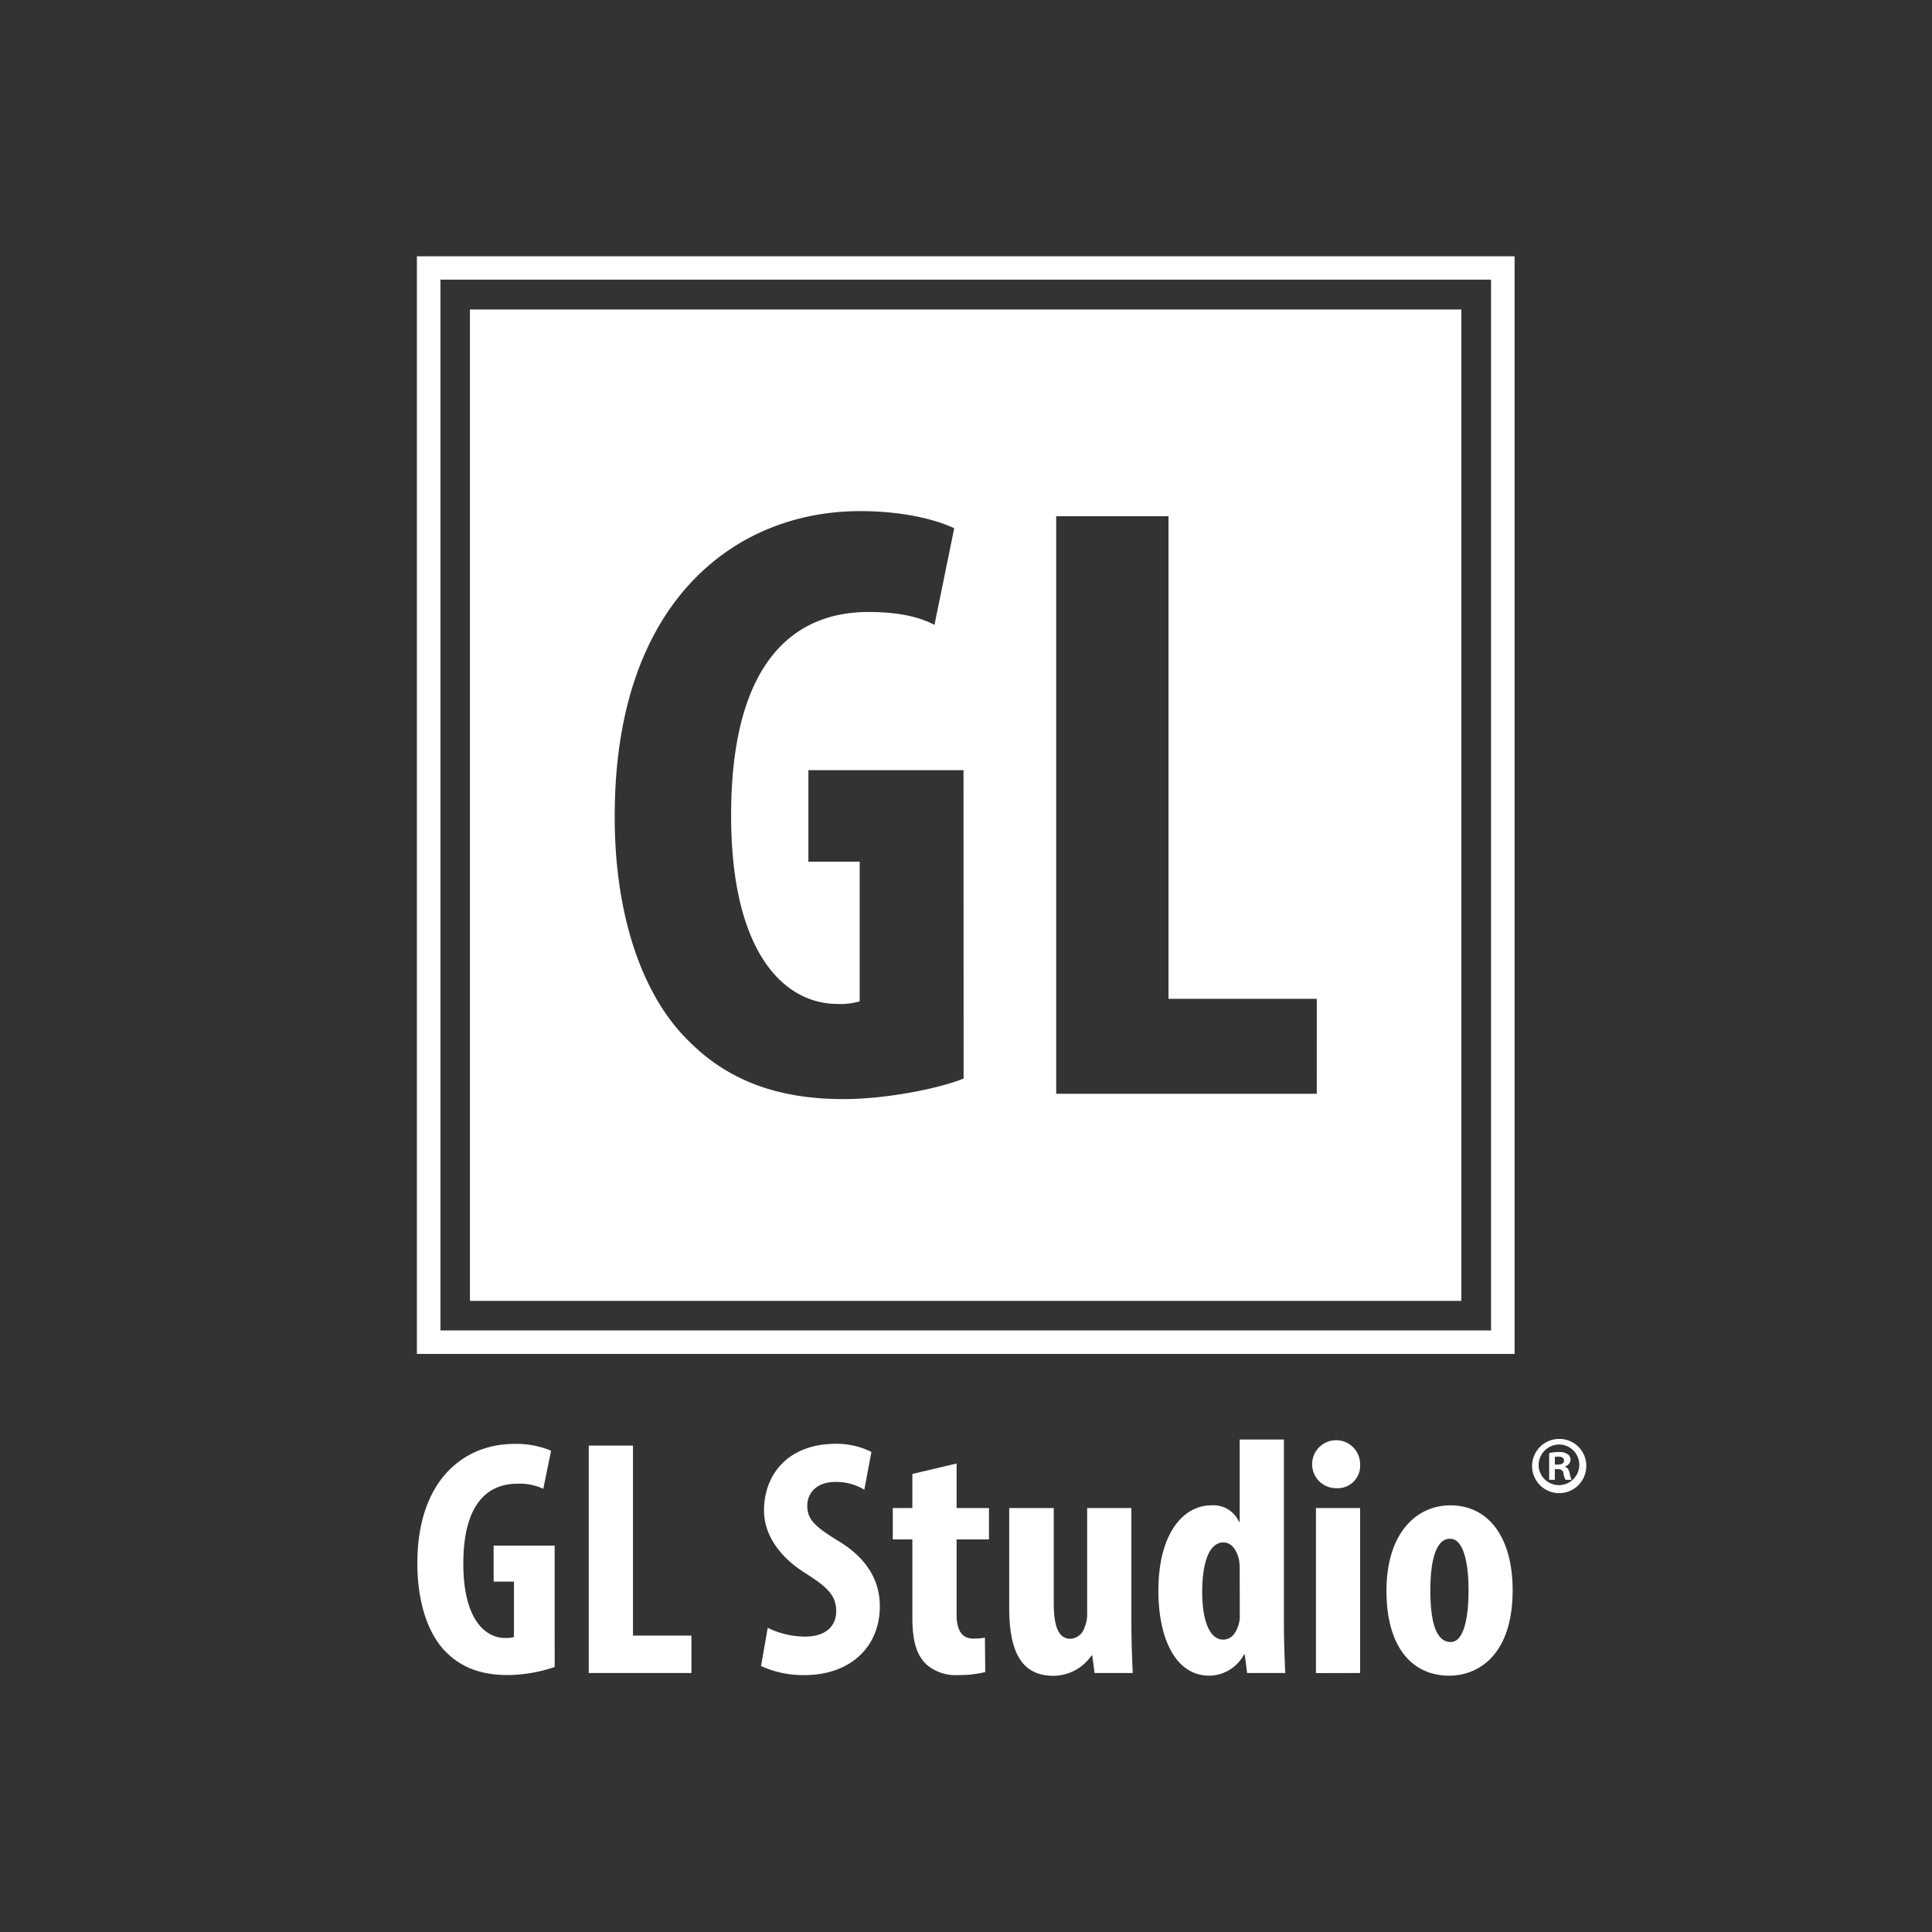
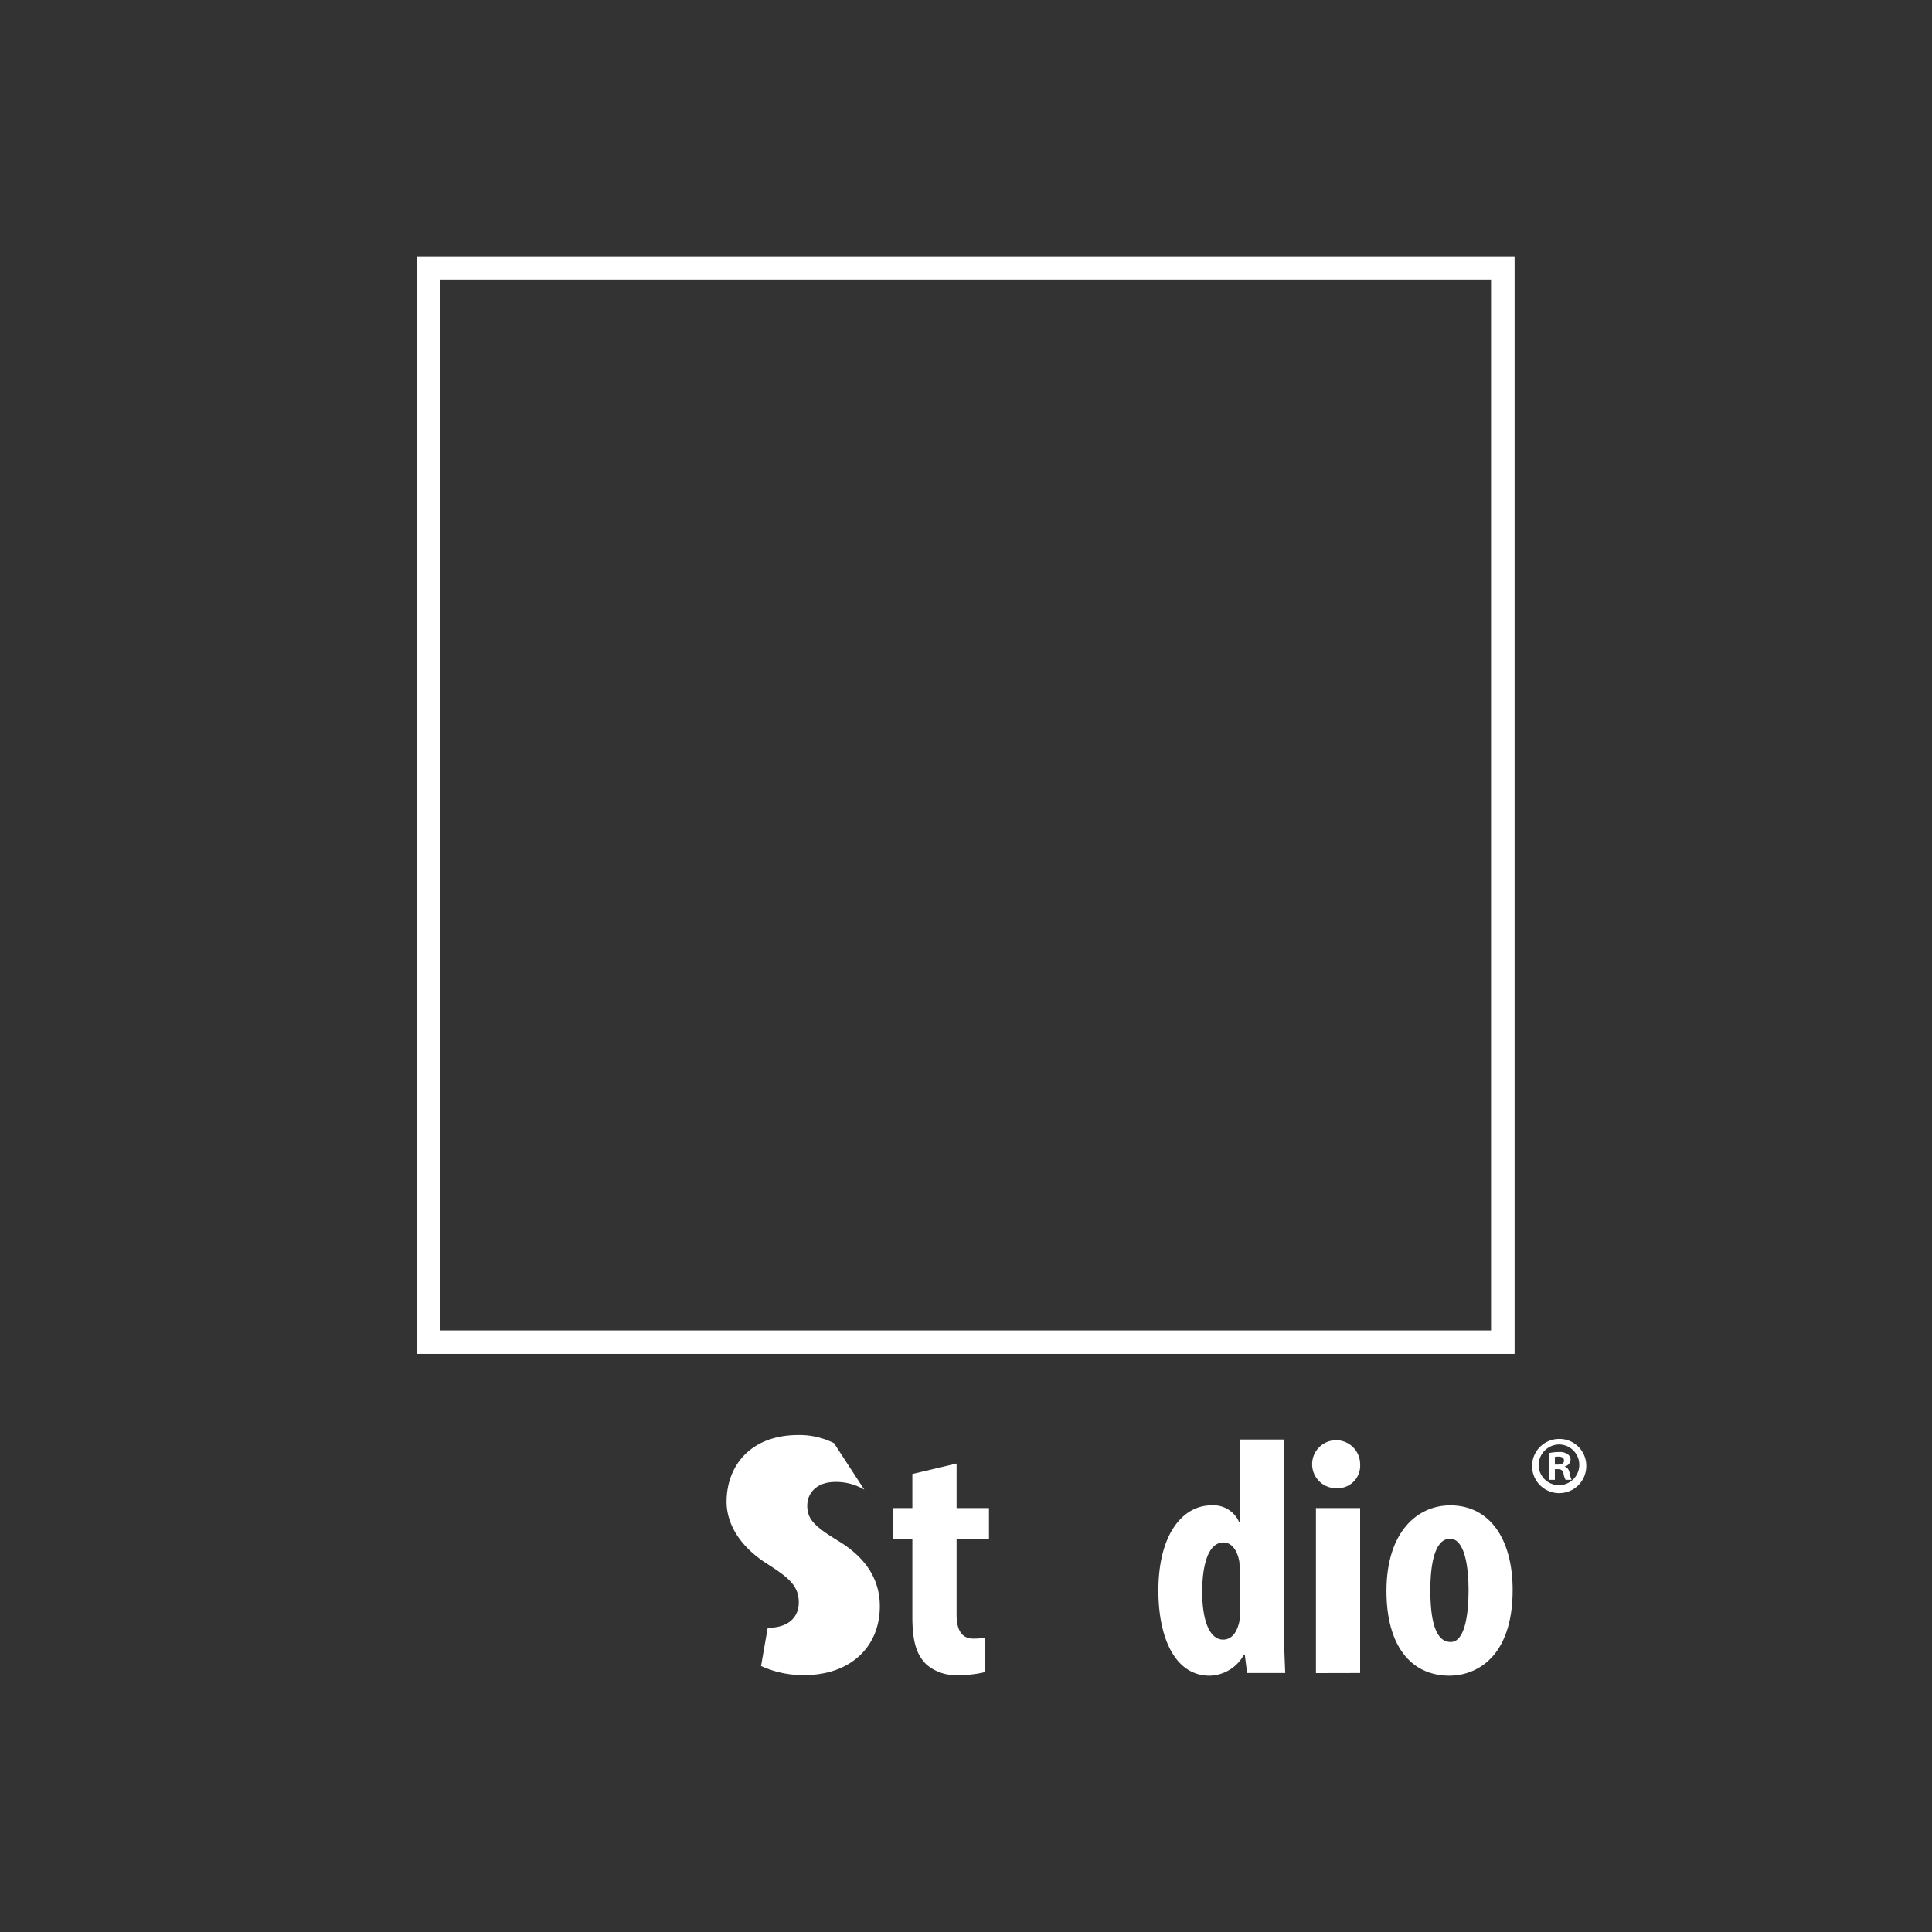
<svg xmlns="http://www.w3.org/2000/svg" id="Layer_1" data-name="Layer 1" viewBox="0 0 380 380">
  <rect x="0" y="0" width="380" height="380" fill="#333333" stroke="none" />
  <defs>
    <style>.cls-1{fill:#fff;}</style>
  </defs>
  <path class="cls-1" d="M312,288.31a5.33,5.33,0,1,1-5.33-5.29A5.27,5.27,0,0,1,312,288.31Zm-9.37,0a4,4,0,1,0,4-4.2A4.08,4.08,0,0,0,302.63,288.31Zm3.19,2.75H304.7V285.8a8.44,8.44,0,0,1,1.9-.2,2.72,2.72,0,0,1,1.77.44,1.34,1.34,0,0,1,.54,1.12,1.45,1.45,0,0,1-1.12,1.26v.06c.54.17.78.58.95,1.29a4.69,4.69,0,0,0,.38,1.29h-1.19a3.54,3.54,0,0,1-.41-1.29c-.1-.54-.44-.81-1.12-.81h-.58Zm0-3h.57c.68,0,1.23-.21,1.23-.75s-.34-.81-1.12-.81a3.06,3.06,0,0,0-.68.06Z" />
-   <path class="cls-1" d="M287.43,60.87h-195v195h195Zm-97.9,151.26c-4.88,2-15.34,4.05-23.6,4.05-13,0-22.76-3.71-30.34-11.3-9.78-9.44-15-26.3-14.67-45.85.51-41.3,24.11-58.5,48.22-58.5,8.59,0,15,1.69,18.54,3.37l-3.88,19c-3.2-1.68-7.41-2.53-13-2.53-15,0-27,10.29-27,40,0,27.31,10.62,37.09,20.9,37.09a13.33,13.33,0,0,0,4.39-.51V169.48H159v-18h30.51Zm69.46,3H207.74V101.54h22.09v94.91H259Z" />
  <path class="cls-1" d="M82,50.41V266.3H297.9V50.41ZM293.27,261.68H86.63V55H293.27Z" />
-   <path class="cls-1" d="M109.1,327.87a29.22,29.22,0,0,1-9.29,1.59c-5.11,0-9-1.46-12-4.44C84,321.3,82,314.66,82.09,307c.19-16.26,9.49-23,19-23a17.85,17.85,0,0,1,7.3,1.33l-1.53,7.5a11,11,0,0,0-5.11-1c-5.91,0-10.62,4.05-10.62,15.73,0,10.76,4.18,14.61,8.23,14.61a5.35,5.35,0,0,0,1.73-.2V311.08h-4V304h12Z" />
-   <path class="cls-1" d="M115.8,284.33h8.7V321.7H136v7.36H115.8Z" />
-   <path class="cls-1" d="M151,320.17a16.88,16.88,0,0,0,7.36,1.73c4.12,0,6.11-2.13,6.11-5,0-3.25-2-4.84-5.77-7.3-6.11-3.72-8.43-8.43-8.43-12.48,0-7.16,4.78-13.14,14.13-13.14a15.22,15.22,0,0,1,7,1.6L170,293a10.73,10.73,0,0,0-5.71-1.52c-3.72,0-5.51,2.25-5.51,4.64,0,2.66,1.33,4.05,6.17,7,5.91,3.59,8.1,8.1,8.1,12.81,0,8.17-6,13.54-14.8,13.54a19.67,19.67,0,0,1-8.56-1.79Z" />
+   <path class="cls-1" d="M151,320.17c4.12,0,6.11-2.13,6.11-5,0-3.25-2-4.84-5.77-7.3-6.11-3.72-8.43-8.43-8.43-12.48,0-7.16,4.78-13.14,14.13-13.14a15.22,15.22,0,0,1,7,1.6L170,293a10.73,10.73,0,0,0-5.71-1.52c-3.72,0-5.51,2.25-5.51,4.64,0,2.66,1.33,4.05,6.17,7,5.91,3.59,8.1,8.1,8.1,12.81,0,8.17-6,13.54-14.8,13.54a19.67,19.67,0,0,1-8.56-1.79Z" />
  <path class="cls-1" d="M188.15,287.85v8.76h6.37v6.17h-6.37v14.8c0,3.79,1.59,4.71,3.31,4.71a12.14,12.14,0,0,0,2.26-.19l.07,6.77a20.67,20.67,0,0,1-5.31.59,8.72,8.72,0,0,1-6.24-2.06c-1.79-1.72-2.79-4.18-2.79-9.29V302.78H175.6v-6.17h3.85v-6.7Z" />
-   <path class="cls-1" d="M222.53,319.18c0,3.45.13,6.83.26,9.88h-7.5l-.46-3.45h-.14a9.15,9.15,0,0,1-7.5,4c-6.17,0-8.69-4.57-8.69-13.34V296.61h8.76v18.72c0,4.24.8,7,3.25,7a3.08,3.08,0,0,0,2.79-2.19,6.48,6.48,0,0,0,.53-2.78V296.61h8.7Z" />
  <path class="cls-1" d="M252.53,283.14v36.3c0,3.12.13,6.64.26,9.62h-7.5l-.46-3.65h-.14a7.89,7.89,0,0,1-6.77,4.18c-6.9,0-10.08-7.63-10.08-16.72,0-11.28,4.91-16.79,10.42-16.79a5.51,5.51,0,0,1,5.44,3.25h.13V283.14Zm-8.7,25.95a18.44,18.44,0,0,0-.07-1.93c-.33-2-1.39-3.78-3.12-3.78-3,0-4.18,4.45-4.18,9.69,0,6.17,1.66,9.42,4.12,9.42,1.06,0,2.32-.59,3-2.85a5.48,5.48,0,0,0,.27-2Z" />
  <path class="cls-1" d="M267.52,288a4.42,4.42,0,0,1-4.57,4.71,4.72,4.72,0,1,1,4.57-4.71Zm-8.69,41.08V296.61h8.69v32.45Z" />
  <path class="cls-1" d="M297.52,312.74c0,13.54-7.5,16.85-12.41,16.85-7.76,0-12.41-6.1-12.41-16.65,0-11.69,6.11-16.86,12.55-16.86C292.88,296.08,297.52,302.52,297.52,312.74Zm-16.19,0c0,5.57.86,10.22,4,10.22,2.79,0,3.52-5.44,3.52-10.22,0-4.45-.73-10.09-3.65-10.09C282,302.65,281.33,308.29,281.33,312.74Z" />
</svg>